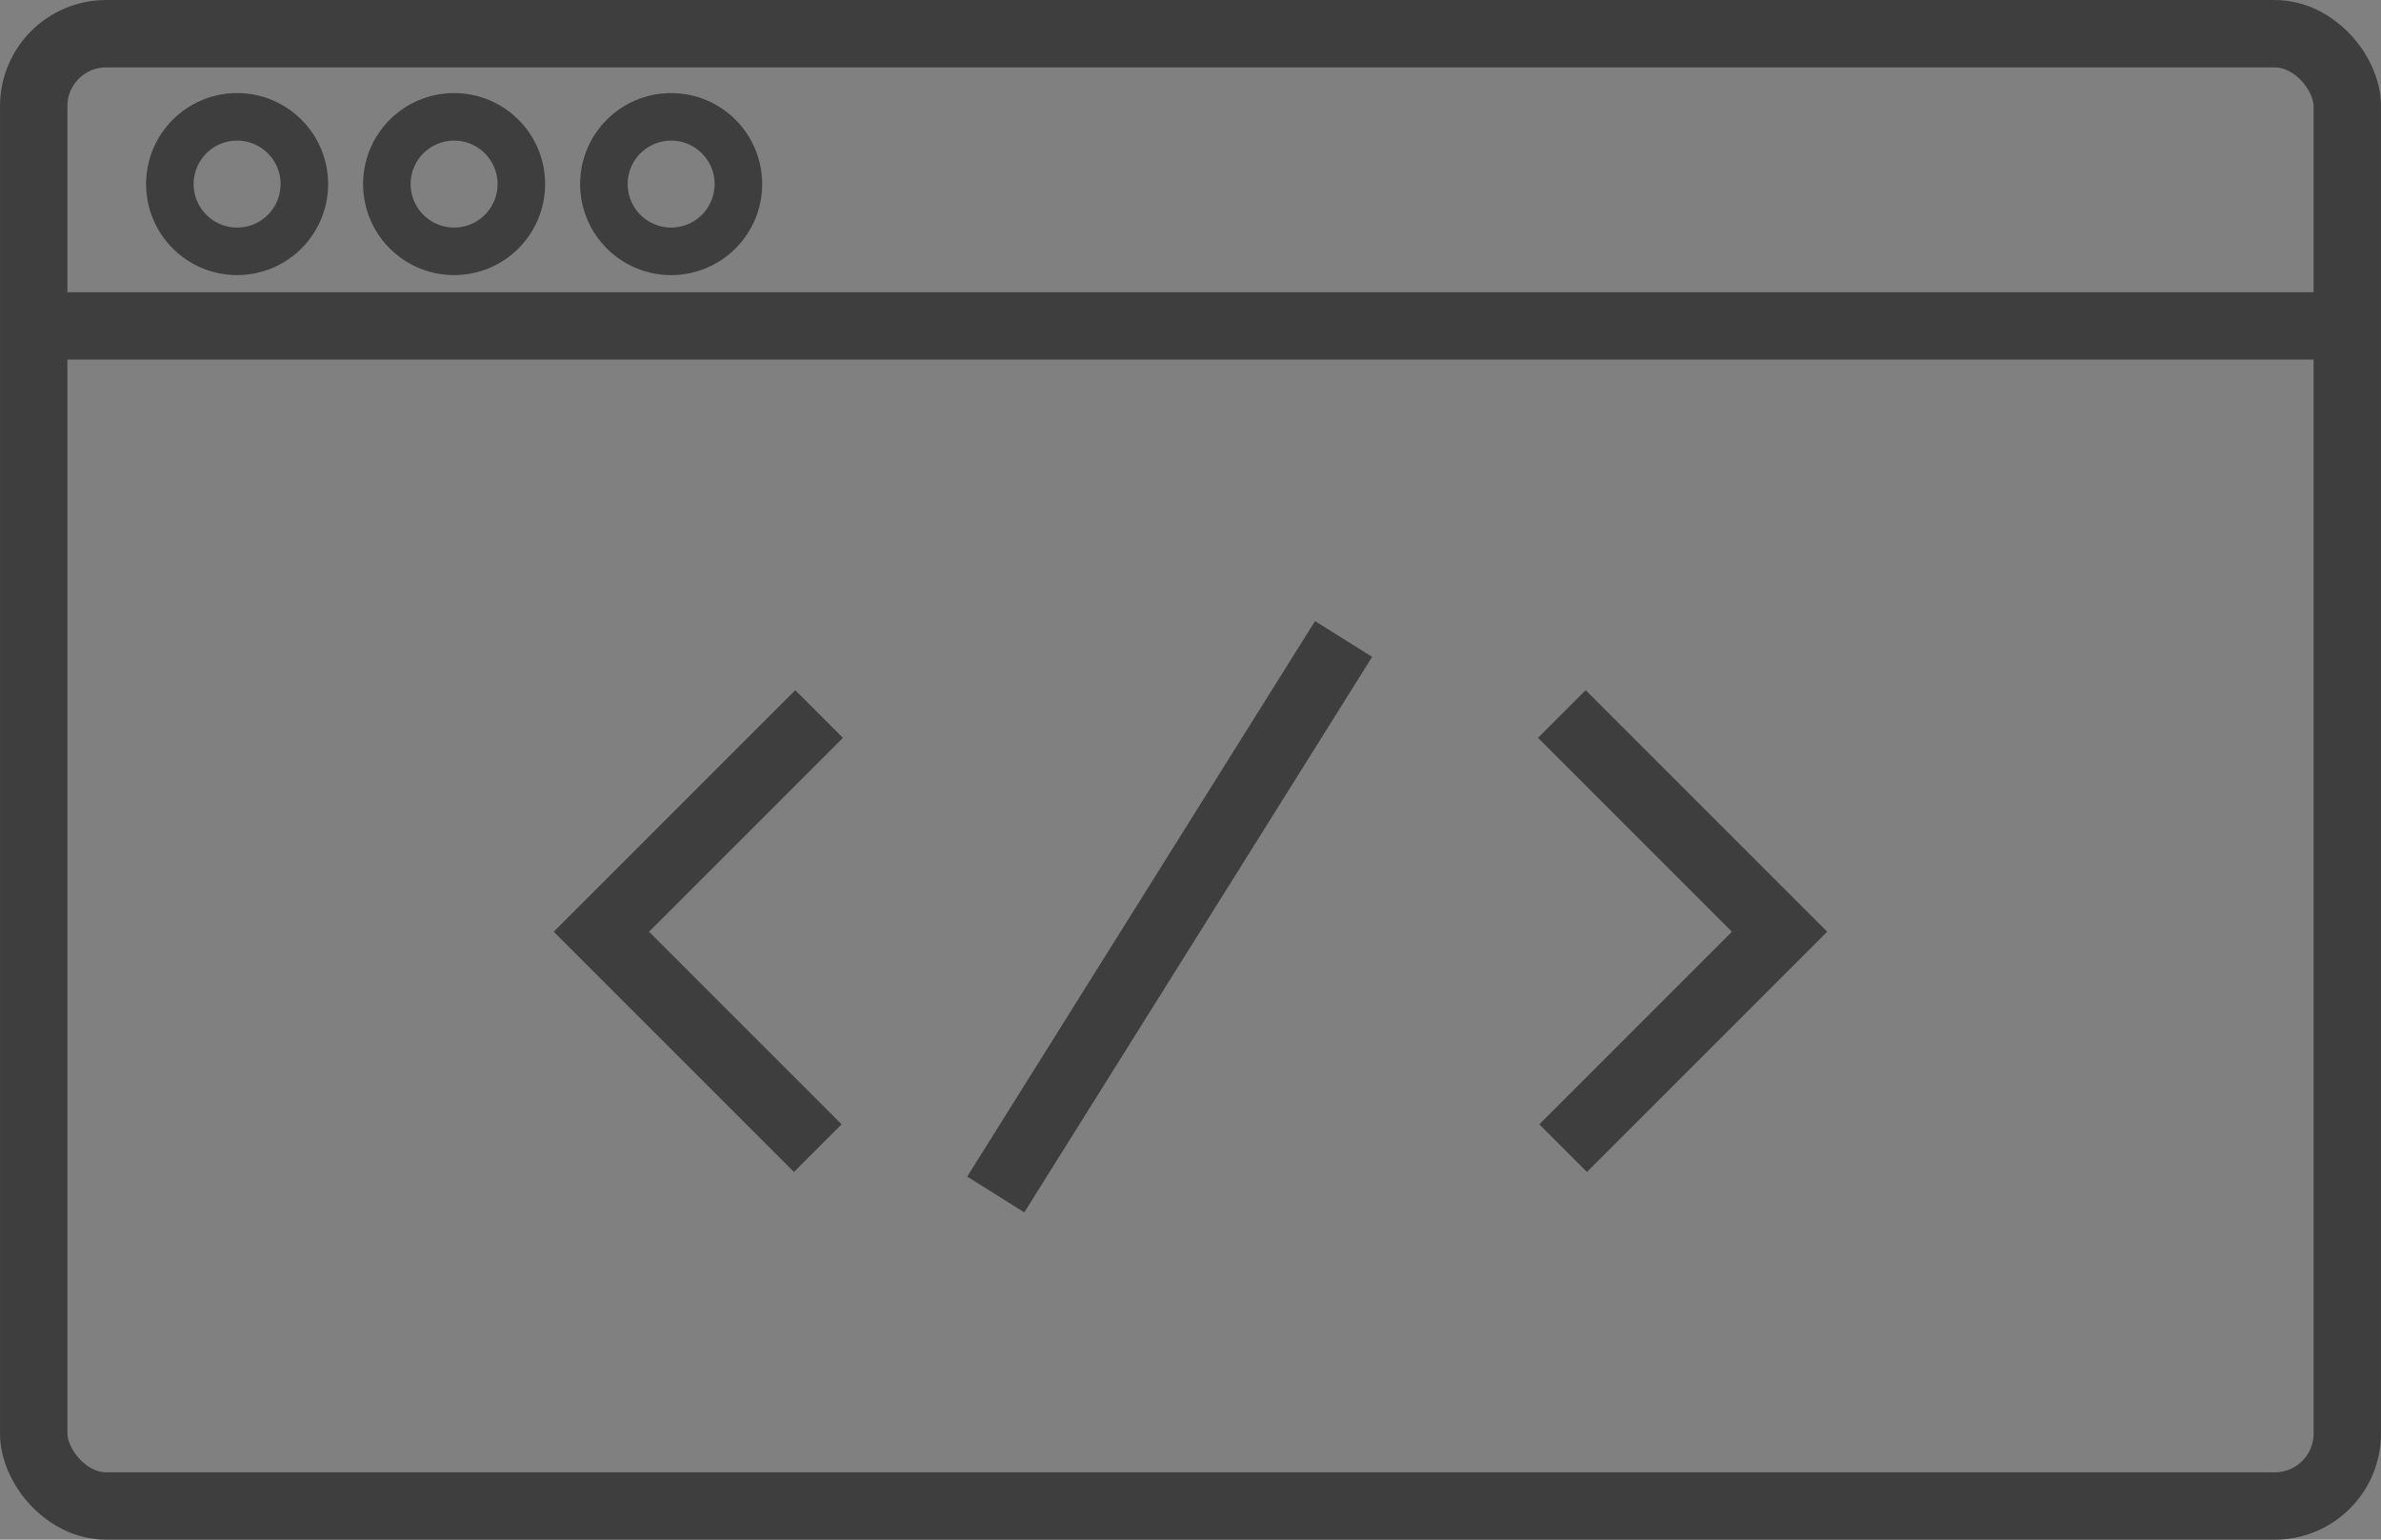
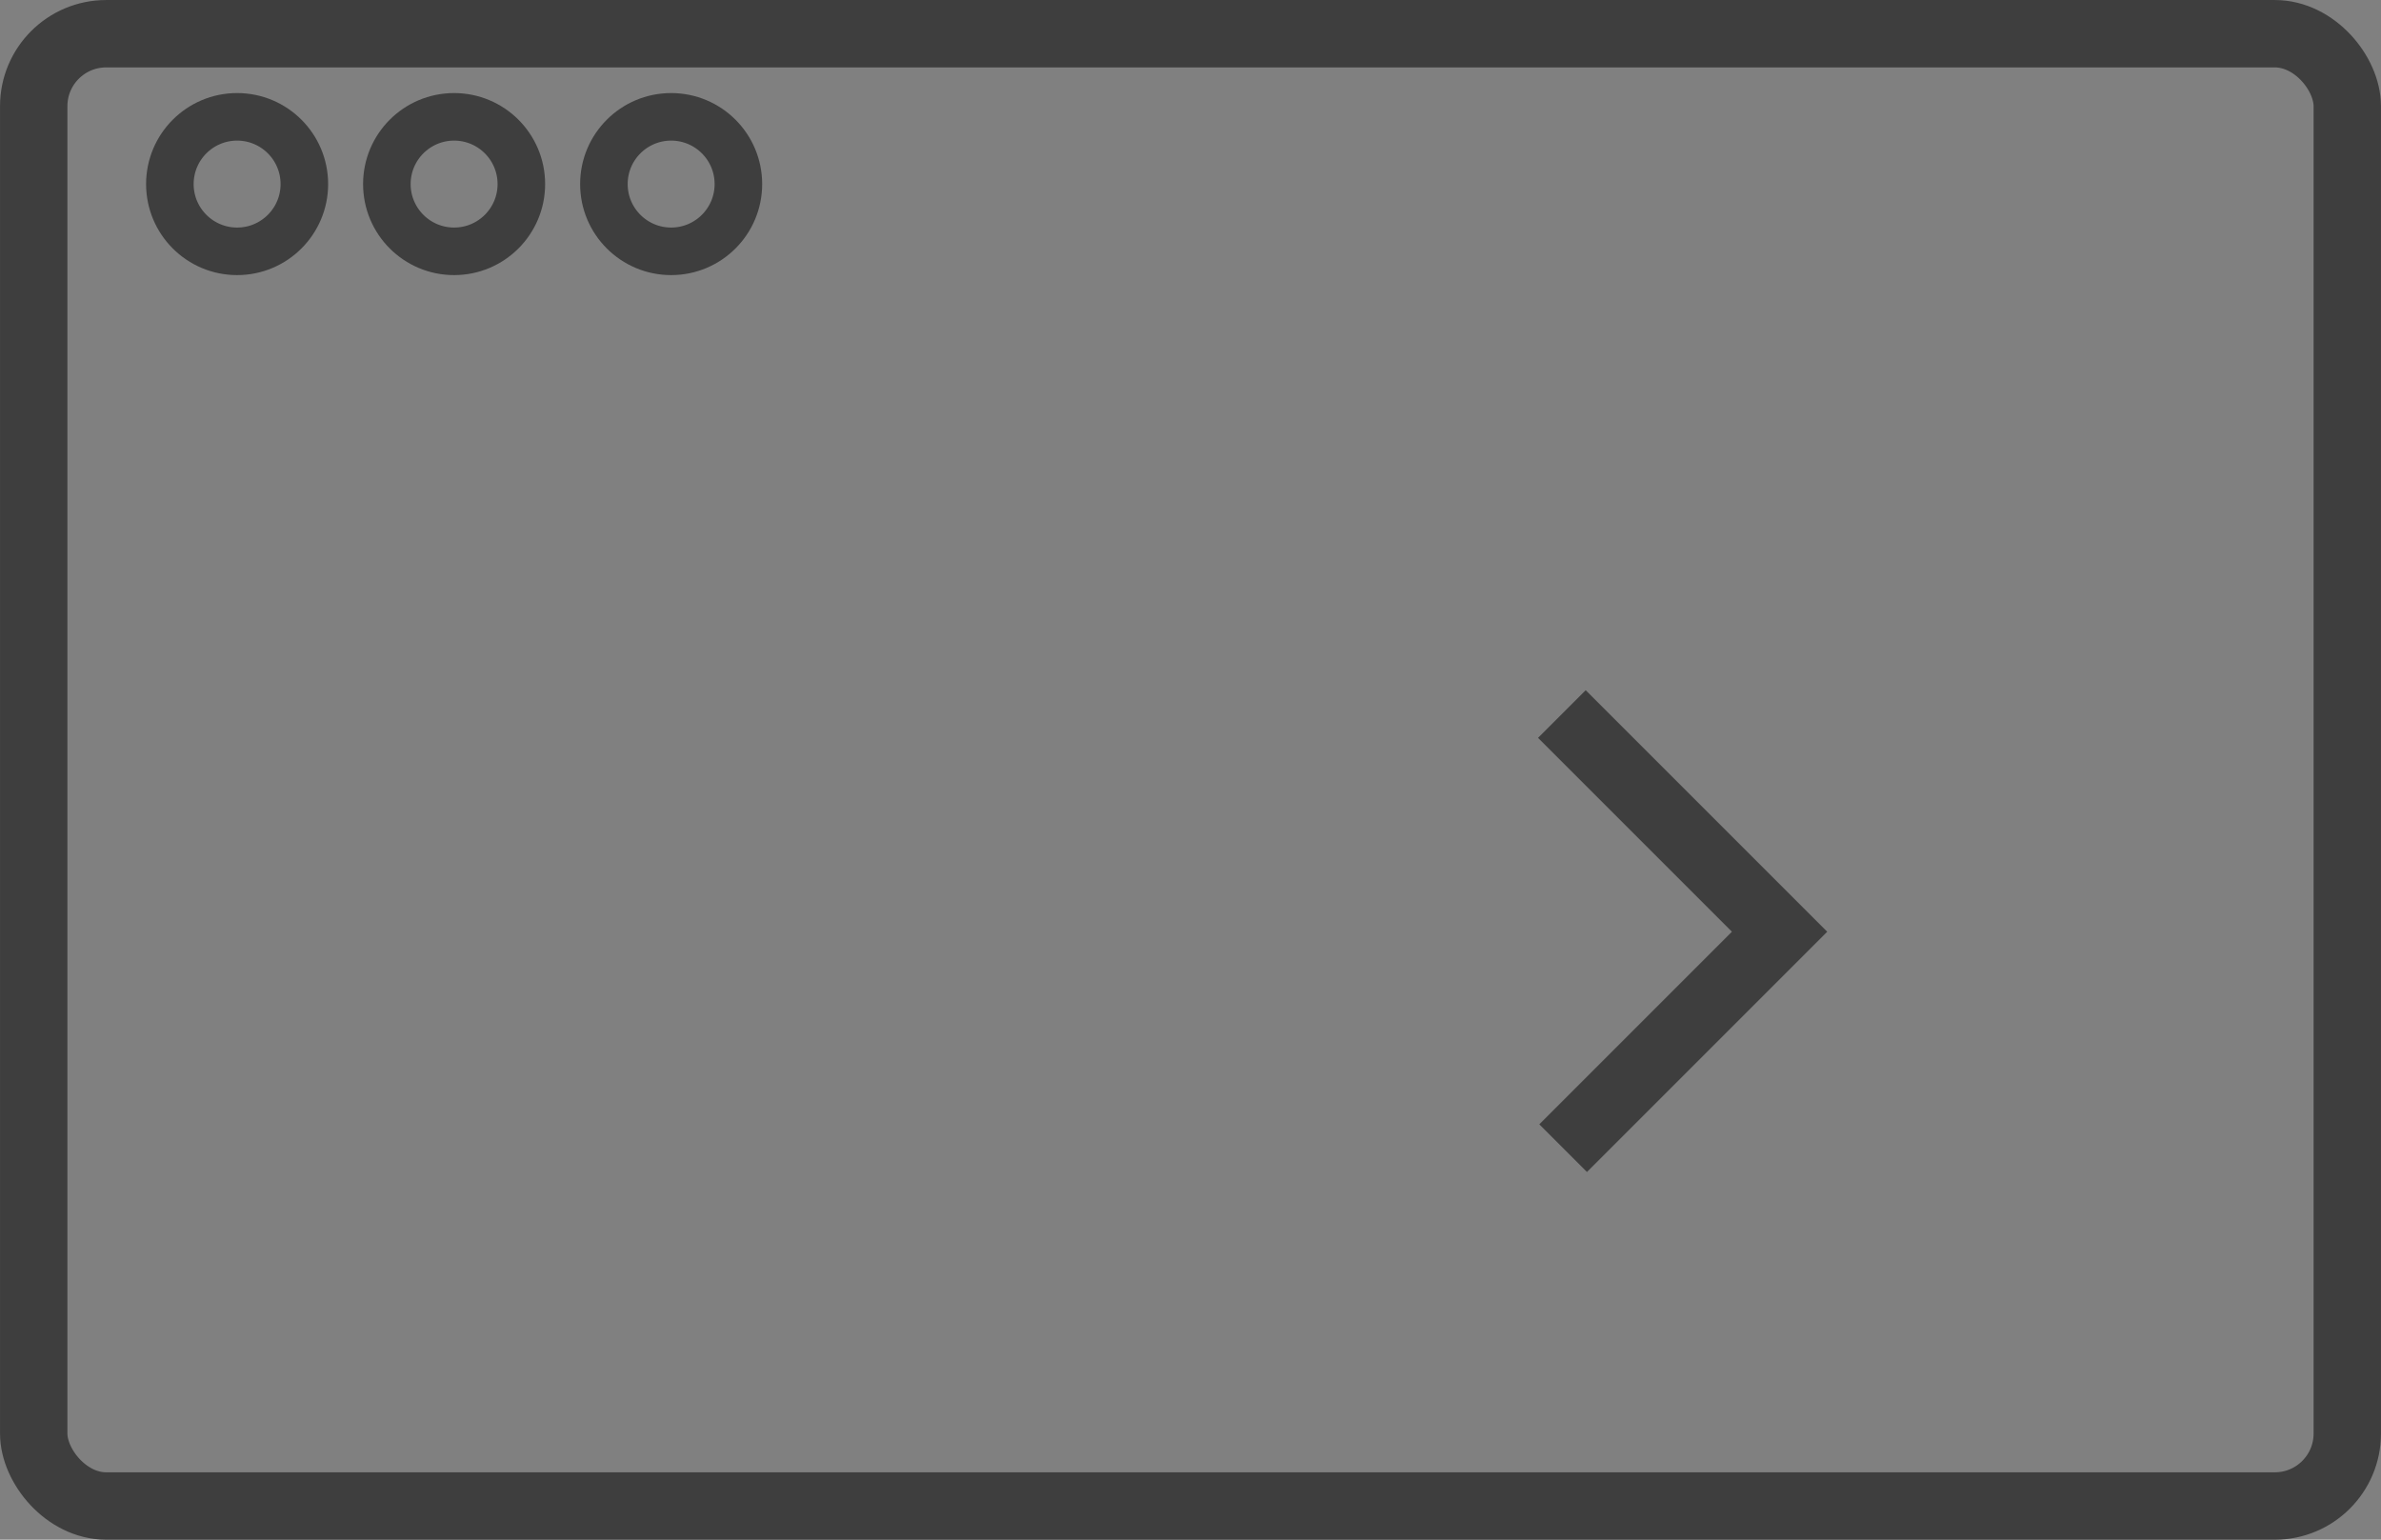
<svg xmlns="http://www.w3.org/2000/svg" height="32.377" viewBox="0 0 50.068 32.377" width="50.068">
  <rect x="0" y="0" width="50.068" height="32.377" fill="#808080" stroke="none" />
  <g stroke="#3e3e3e" transform="translate(-262.621 -298.138)">
    <g fill="none">
      <g stroke-miterlimit="10" stroke-width="1.417">
-         <rect height="32.377" rx="2.232" stroke="none" width="50.068" x="262.621" y="298.138" />
        <rect fill="none" height="30.96" rx="1.524" width="48.65" x="263.33" y="298.847" />
      </g>
-       <path d="m263.659 304.991h48.214" stroke-miterlimit="10" stroke-width="1.417" />
      <circle cx="267.607" cy="302.009" r="1.414" />
      <circle cx="272.17" cy="302.009" r="1.414" />
      <circle cx="276.734" cy="302.009" r="1.414" />
-       <path d="m279.845 313.153-4.578 4.578 4.551 4.551" stroke-miterlimit="10" stroke-width="1.417" />
      <path d="m295.464 313.153 4.578 4.578-4.551 4.551" stroke-miterlimit="10" stroke-width="1.417" />
    </g>
-     <path d="m283.56 323.256 7.314-11.681" fill="#fff" stroke-miterlimit="10" stroke-width="1.417" />
  </g>
</svg>